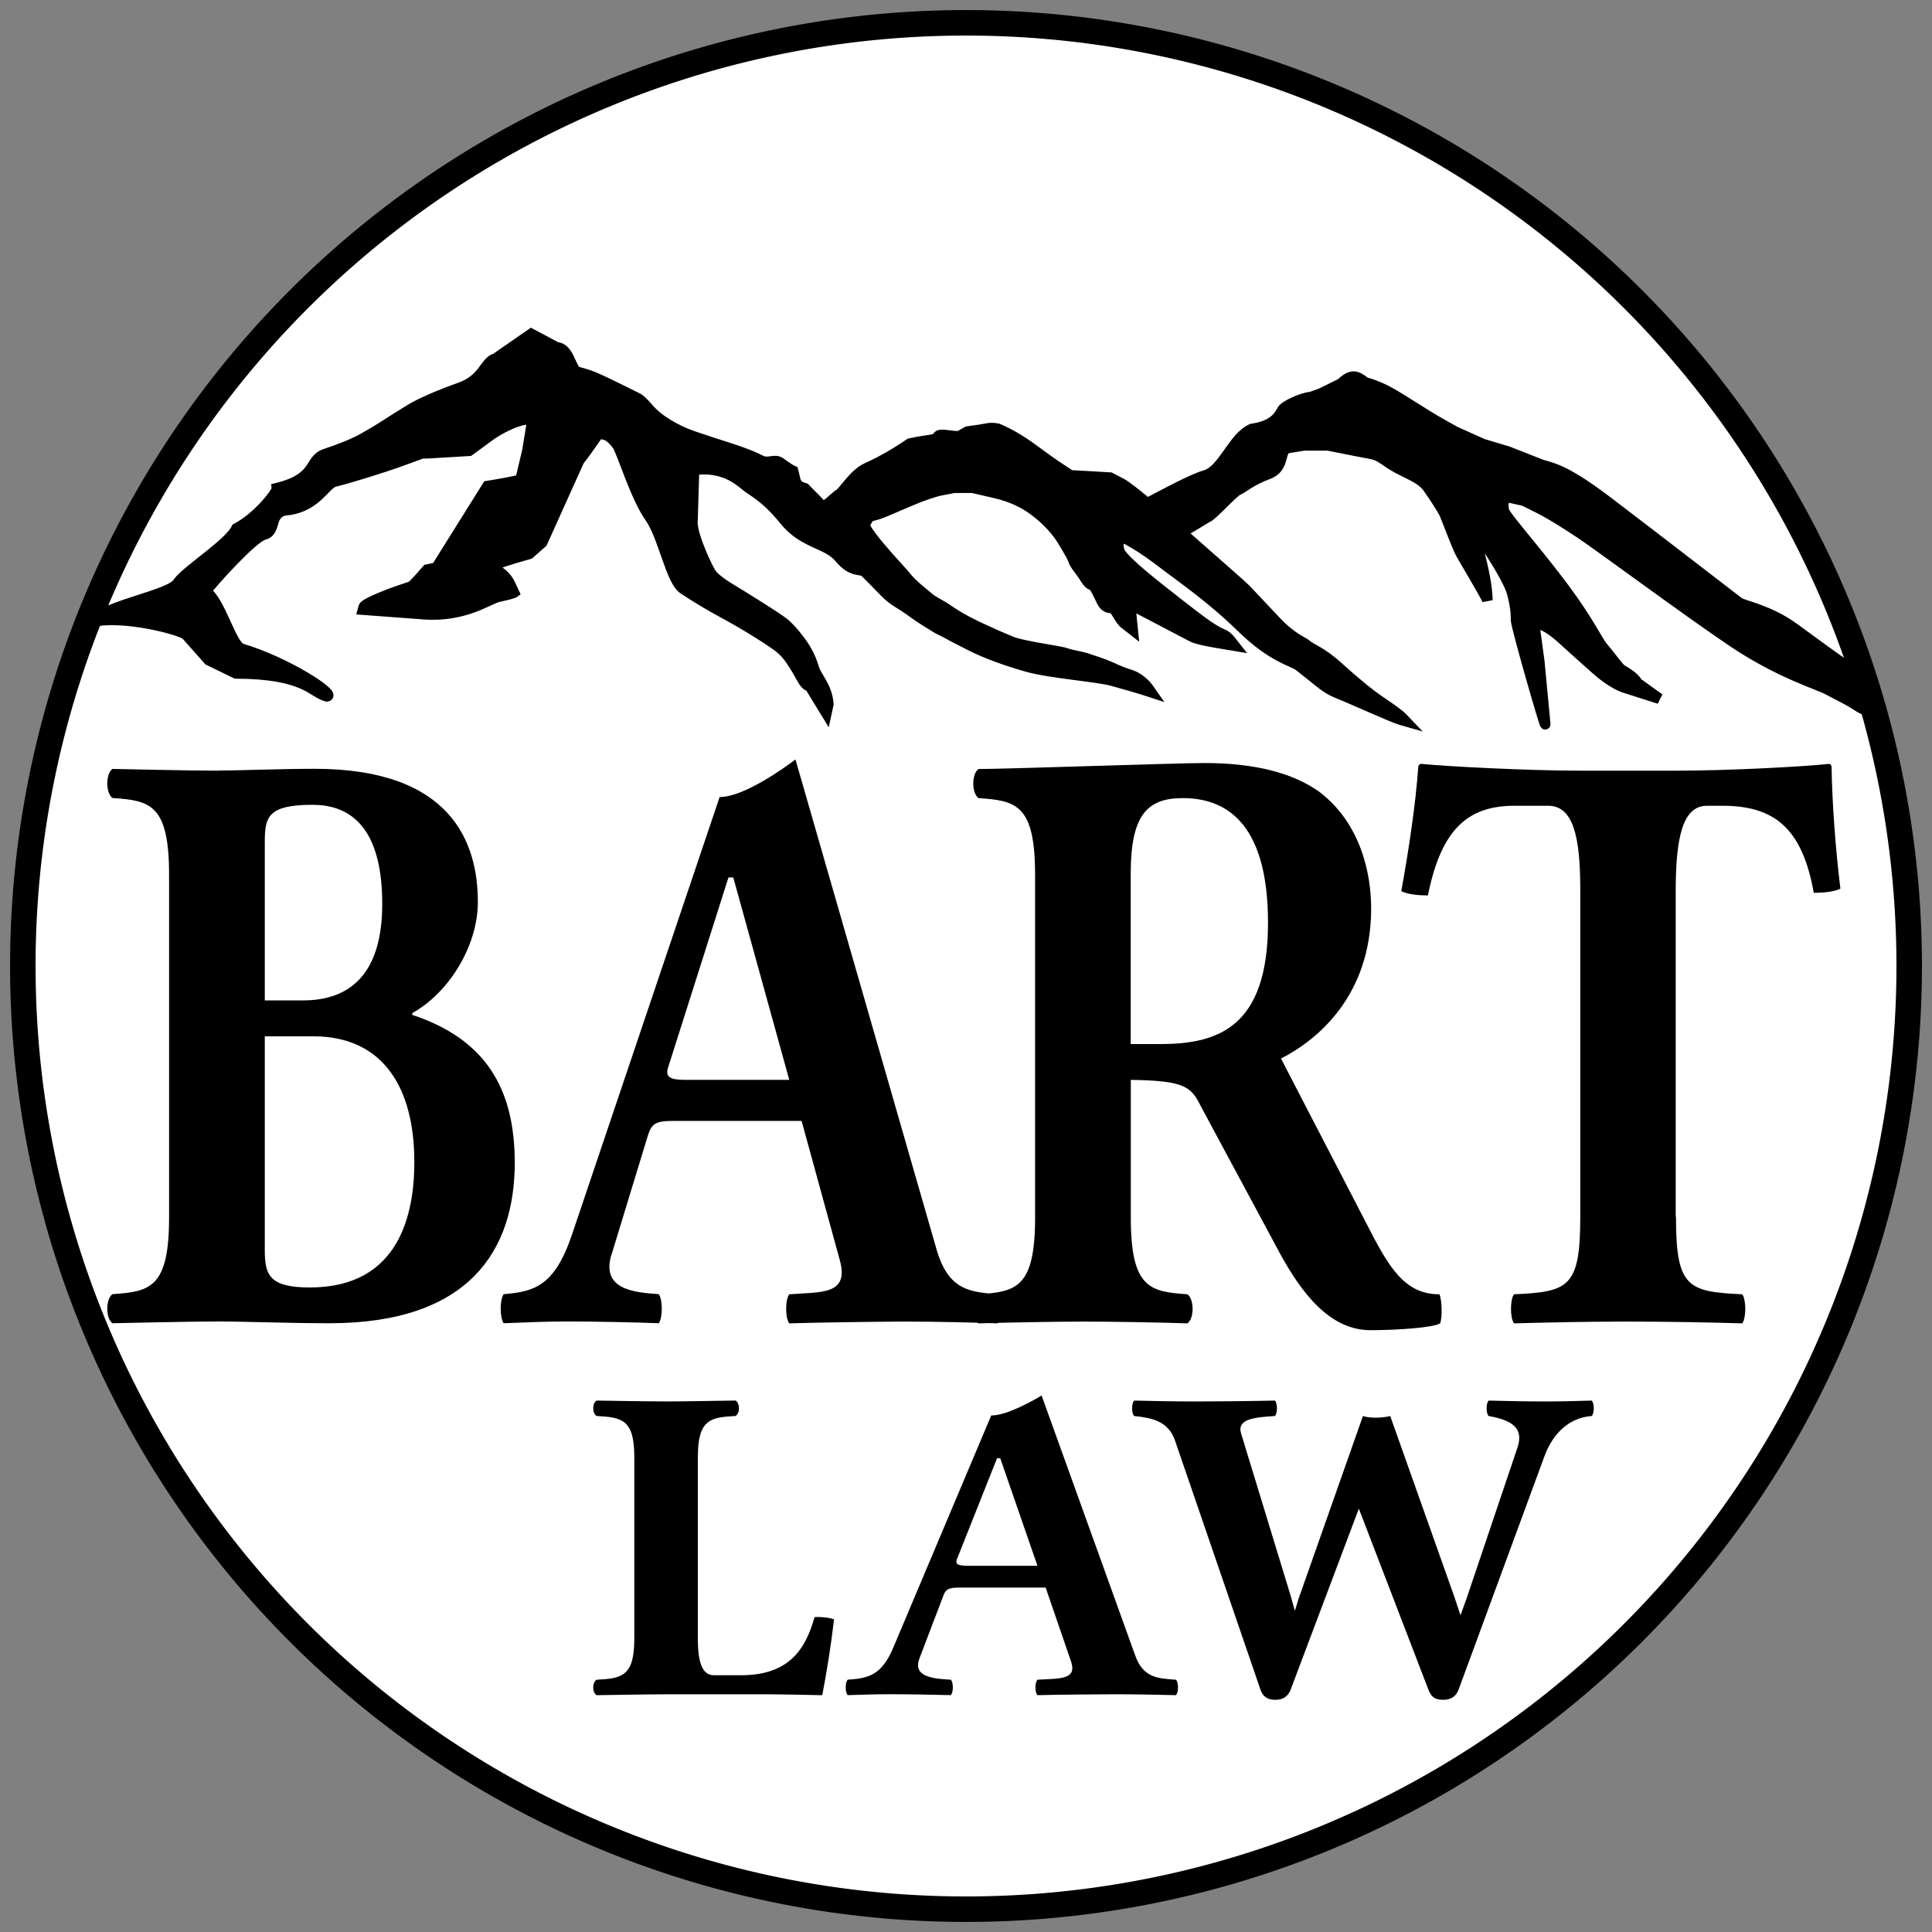
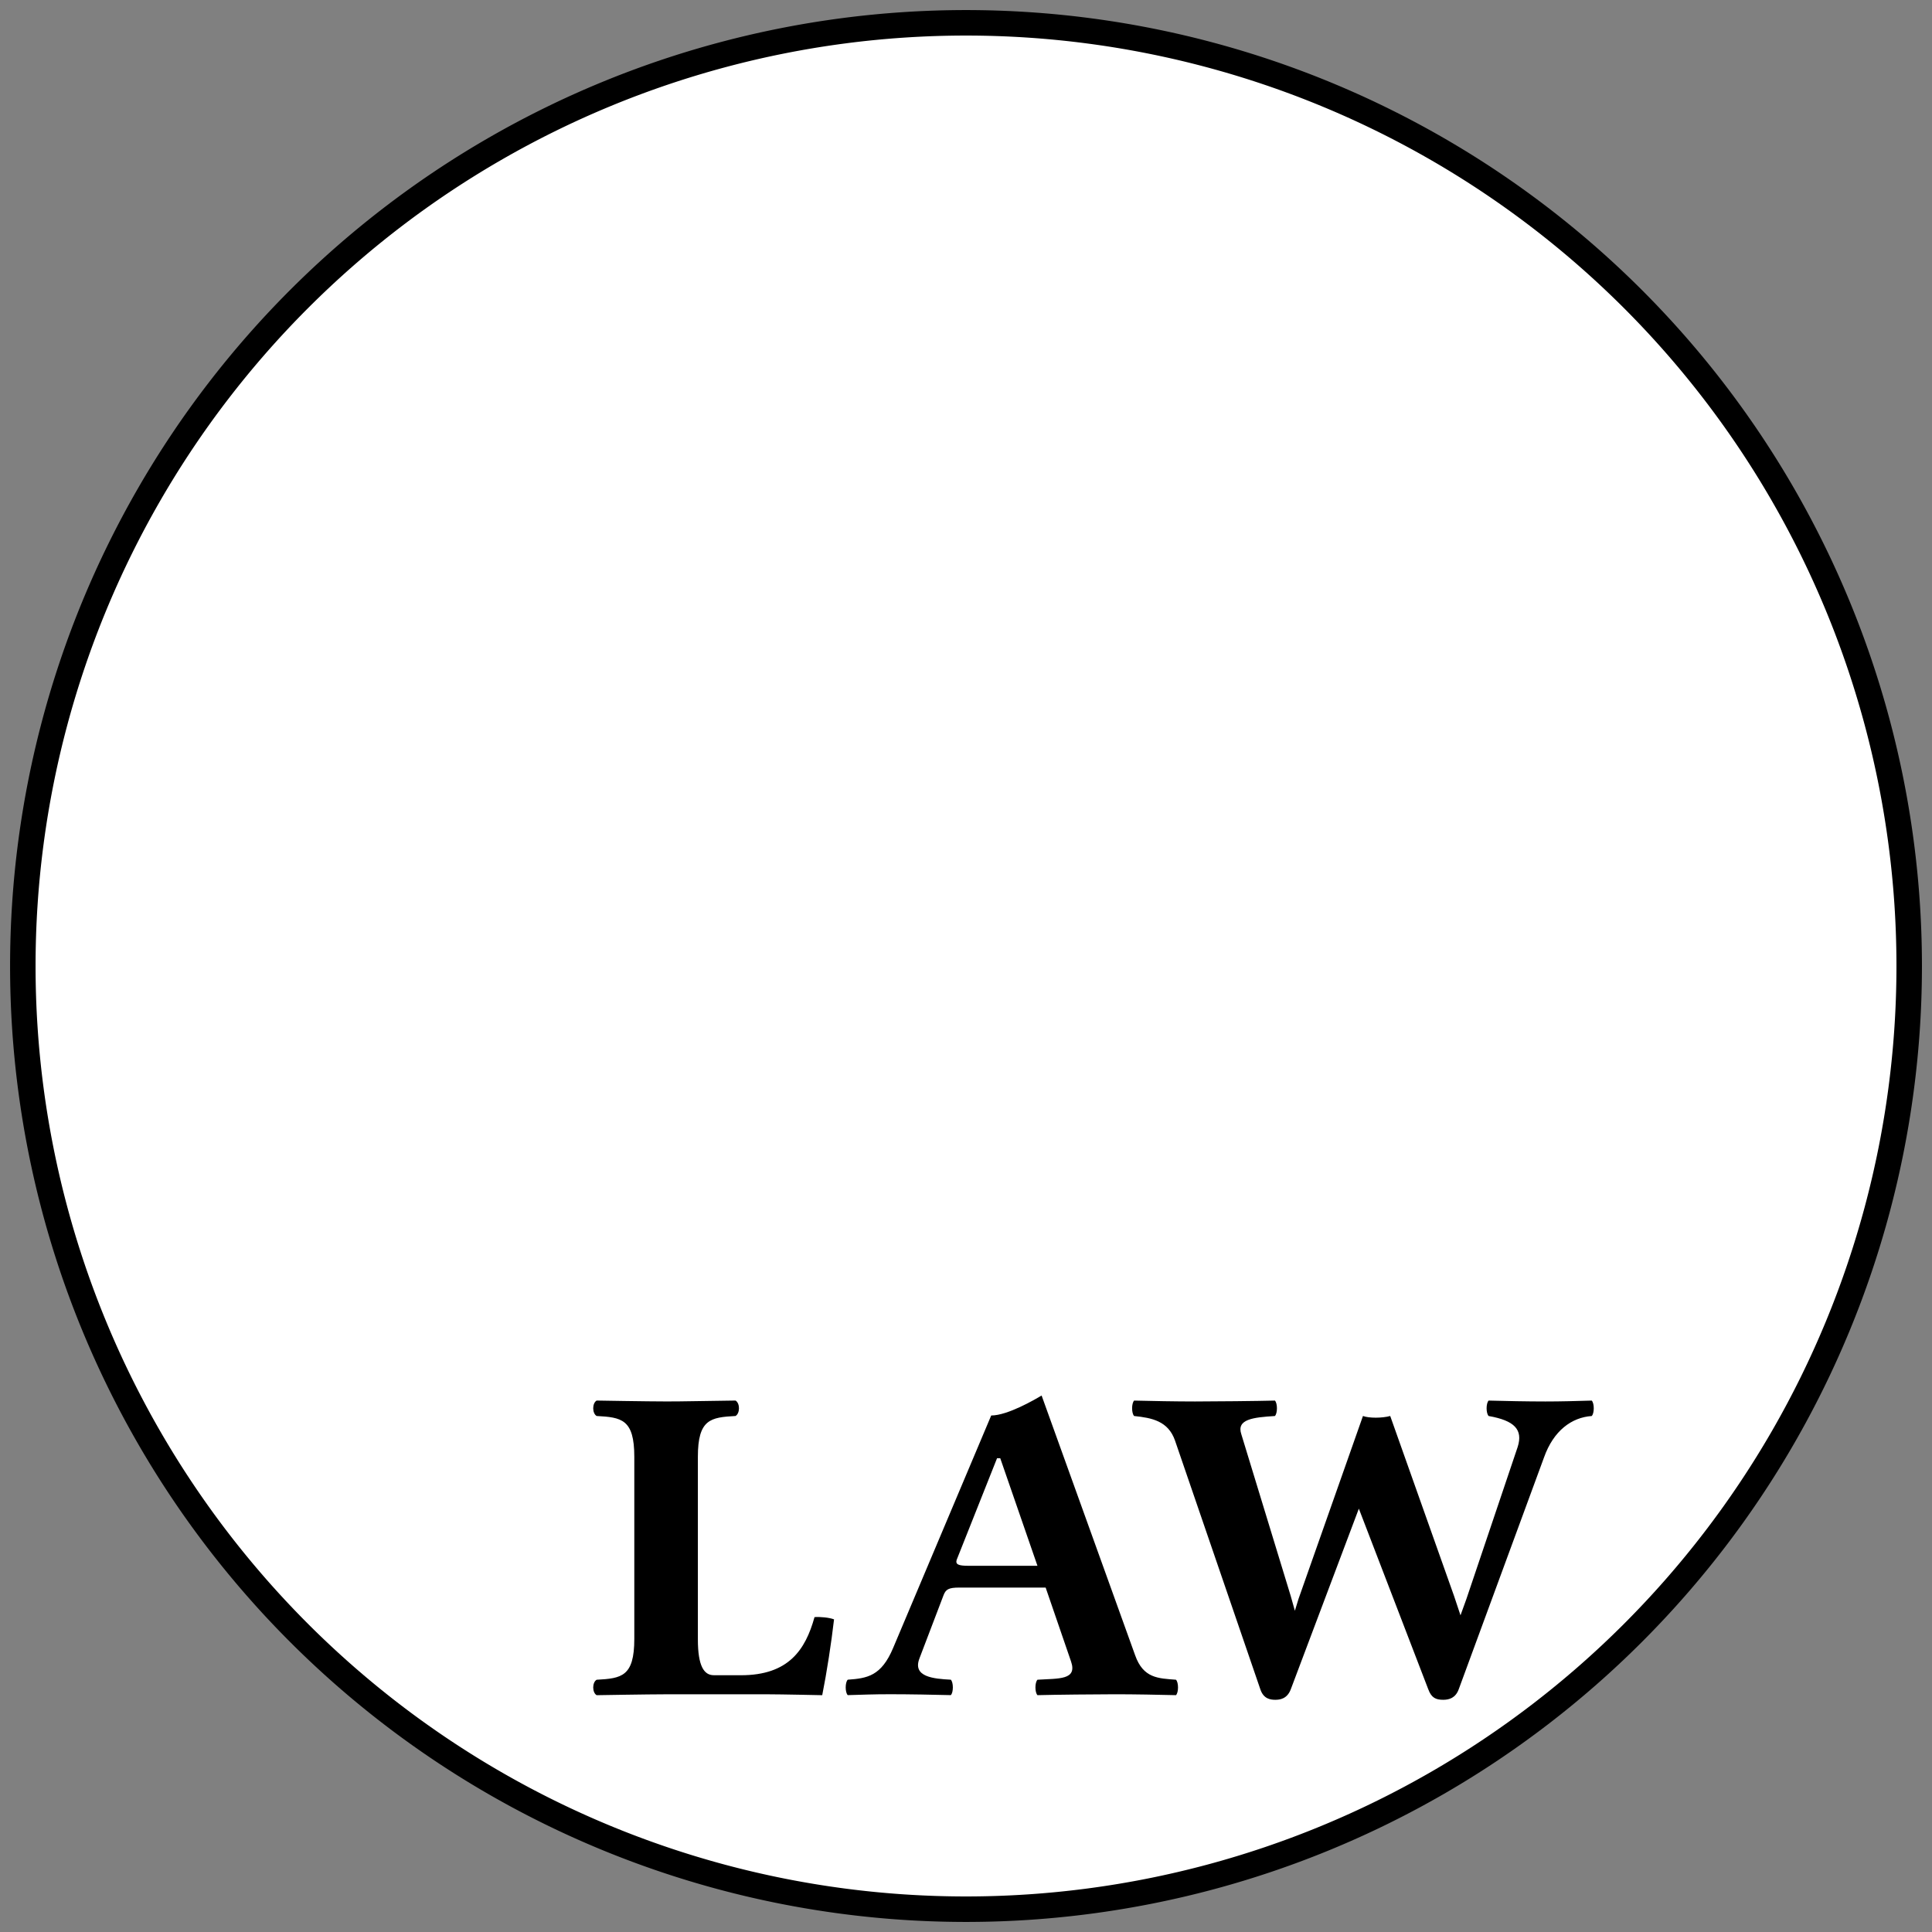
<svg xmlns="http://www.w3.org/2000/svg" width="192" height="192" id="svg2" version="1.1">
  <rect width="100%" height="100%" fill="#808080" stroke="none" />
  <defs id="defs4" />
  <g id="layer1" transform="translate(-289.715,-946.711)">
    <path id="path1-3" style="fill:#ffffff;stroke:none;stroke-width:2.533;stroke-linejoin:round" d="m 479.449,1042.711 a 93.733,93.733 0 0 1 -93.733,93.733 93.733,93.733 0 0 1 -93.733,-93.733 93.733,93.733 0 0 1 93.733,-93.733 93.733,93.733 0 0 1 93.733,93.733 z" />
    <g id="g234" transform="matrix(2.878,0,0,2.878,-556.987,-1792.731)">
      <g id="g4" transform="translate(16.31,22.257)">
        <path style="font-weight:bold;font-size:15.676px;line-height:1.25;font-family:'Linux Libertine O';-inkscape-font-specification:'Linux Libertine O Bold';letter-spacing:0px;word-spacing:0px;stroke-width:0.653" d="m 303.476,987.445 h -0.941 c -0.329,0 -0.549,-0.298 -0.549,-1.238 v -6.302 c 0,-1.301 0.439,-1.364 1.301,-1.411 0.157,-0.094 0.157,-0.439 0,-0.533 -1.285,0.016 -1.756,0.031 -2.383,0.031 -0.627,0 -2.414,-0.031 -2.414,-0.031 -0.157,0.094 -0.157,0.439 0,0.533 0.862,0.047 1.301,0.11 1.301,1.411 v 6.286 c 0,1.301 -0.439,1.364 -1.301,1.411 -0.157,0.094 -0.157,0.439 0,0.533 0,0 1.803,-0.031 2.398,-0.031 h 3.511 c 0.455,0 1.881,0.031 1.881,0.031 0.157,-0.784 0.314,-1.803 0.408,-2.618 -0.157,-0.063 -0.486,-0.094 -0.674,-0.078 -0.314,1.129 -0.894,2.007 -2.54,2.007 z m 7.854,-3.778 c -0.345,0 -0.455,-0.047 -0.408,-0.204 l 1.395,-3.511 h 0.11 l 1.285,3.715 z m -1.693,3.198 0.831,-2.179 c 0.078,-0.204 0.172,-0.267 0.549,-0.267 h 2.978 l 0.878,2.555 c 0.219,0.643 -0.423,0.58 -1.16,0.627 -0.094,0.094 -0.094,0.439 0,0.533 0.58,-0.016 2.069,-0.031 2.681,-0.031 0.643,0 1.521,0.016 2.101,0.031 0.094,-0.094 0.094,-0.439 0,-0.533 -0.611,-0.047 -1.129,-0.047 -1.411,-0.847 l -3.229,-8.967 c -0.235,0.141 -1.176,0.69 -1.74,0.69 l -3.386,8.026 c -0.408,0.972 -0.894,1.05 -1.568,1.097 -0.094,0.094 -0.094,0.439 0,0.533 0.58,-0.016 0.862,-0.031 1.474,-0.031 0.643,0 1.505,0.016 2.085,0.031 0.094,-0.094 0.094,-0.439 0,-0.533 -0.596,-0.031 -1.332,-0.094 -1.082,-0.737 z m 16.256,-8.371 c -0.282,0.078 -0.737,0.078 -0.941,0 l -2.226,6.318 -0.125,0.408 -0.141,-0.502 -1.709,-5.596 c -0.172,-0.517 0.408,-0.58 1.16,-0.627 0.094,-0.094 0.094,-0.439 0,-0.533 -0.58,0.016 -2.148,0.031 -2.759,0.031 -0.643,0 -1.521,-0.016 -2.101,-0.031 -0.094,0.094 -0.094,0.439 0,0.533 0.611,0.063 1.176,0.172 1.411,0.847 l 2.947,8.591 c 0.11,0.329 0.345,0.361 0.517,0.361 0.157,0 0.408,-0.031 0.533,-0.361 l 2.351,-6.239 2.398,6.239 c 0.11,0.298 0.266,0.361 0.517,0.361 0.204,0 0.423,-0.063 0.533,-0.361 l 2.947,-8.011 c 0.329,-0.925 0.956,-1.379 1.646,-1.427 0.094,-0.094 0.094,-0.439 0,-0.533 -0.517,0.016 -1.066,0.031 -1.599,0.031 -0.643,0 -1.38,-0.016 -1.96,-0.031 -0.094,0.094 -0.094,0.439 0,0.533 0.894,0.157 1.191,0.47 1.003,1.066 l -1.771,5.252 -0.204,0.564 -0.219,-0.658 z" id="text3007-0-9" aria-label="LAW" />
        <g id="g3" transform="matrix(3.635,0,0,3.635,-778.477,-2541.971)">
-           <path style="font-weight:bold;font-size:7.258px;line-height:0%;font-family:'Linux Libertine O';-inkscape-font-specification:'Linux Libertine O Bold';letter-spacing:-0.502px;word-spacing:0px;stroke-width:0.27" d="m 327.88,861.39 c 0,-0.21 0.036,-0.312 0.508,-0.312 0.334,0 0.74,0.131 0.74,0.842 0,0.581 -0.327,0.82 -0.842,0.82 h -0.406 z m 0,1.655 h 0.515 c 0.748,0 1.074,0.443 1.074,1.067 0,0.435 -0.152,1.067 -1.11,1.067 -0.435,0 -0.479,-0.109 -0.479,-0.319 z m -0.501,-2.257 c -0.29,0 -1.118,-0.015 -1.118,-0.015 -0.073,0.043 -0.073,0.203 0,0.247 0.399,0.022 0.602,0.051 0.602,0.653 v 2.91 c 0,0.602 -0.203,0.631 -0.602,0.653 -0.073,0.043 -0.073,0.203 0,0.247 0,0 0.827,-0.015 1.118,-0.015 0.29,0 0.755,0.015 1.19,0.015 1.488,0 1.967,-0.624 1.967,-1.364 0,-0.639 -0.319,-1.052 -1.089,-1.256 v -0.015 c 0.392,-0.174 0.697,-0.573 0.697,-0.944 0,-0.501 -0.276,-1.132 -1.735,-1.132 -0.363,0 -0.806,0.015 -1.031,0.015 z m 4.971,2.627 c -0.16,0 -0.21,-0.022 -0.189,-0.094 l 0.646,-1.626 h 0.051 l 0.595,1.72 z m -0.784,1.481 0.385,-1.009 c 0.036,-0.094 0.08,-0.123 0.254,-0.123 h 1.379 l 0.406,1.183 c 0.102,0.298 -0.196,0.269 -0.537,0.29 -0.044,0.043 -0.044,0.203 0,0.247 0.269,-0.007 0.958,-0.015 1.241,-0.015 0.298,0 0.704,0.007 0.973,0.015 0.043,-0.043 0.043,-0.203 0,-0.247 -0.283,-0.022 -0.523,-0.022 -0.653,-0.392 l -1.495,-4.152 c -0.109,0.065 -0.544,0.319 -0.806,0.319 l -1.568,3.716 c -0.189,0.45 -0.414,0.486 -0.726,0.508 -0.043,0.043 -0.043,0.203 0,0.247 0.269,-0.007 0.399,-0.015 0.682,-0.015 0.298,0 0.697,0.007 0.965,0.015 0.043,-0.043 0.043,-0.203 0,-0.247 -0.276,-0.015 -0.617,-0.043 -0.501,-0.341 z m 6.974,-2.816 c 0,0.893 -0.537,1.031 -1.147,1.031 h -0.312 v -1.444 c 0,-0.494 0.167,-0.646 0.552,-0.646 0.421,0 0.907,0.174 0.907,1.06 z m -0.675,-1.357 c -0.29,0 -2.112,0.051 -2.402,0.051 -0.073,0.043 -0.073,0.203 0,0.247 0.399,0.022 0.602,0.051 0.602,0.653 v 2.91 c 0,0.602 -0.203,0.631 -0.602,0.653 -0.073,0.043 -0.073,0.203 0,0.247 0.29,-0.007 0.827,-0.015 1.118,-0.015 0.29,0 0.813,0.007 1.103,0.015 0.073,-0.043 0.073,-0.203 0,-0.247 -0.399,-0.022 -0.602,-0.051 -0.602,-0.653 v -1.169 c 0.573,0.007 0.639,0.058 0.74,0.218 l 0.849,1.263 c 0.225,0.327 0.523,0.646 0.958,0.646 0.29,0 0.668,-0.022 0.74,-0.058 0.022,-0.043 0.022,-0.189 -0.007,-0.247 -0.327,0 -0.494,-0.174 -0.697,-0.479 l -0.987,-1.524 c 0.392,-0.16 0.958,-0.537 0.958,-1.277 0,-0.29 -0.109,-0.726 -0.559,-0.994 -0.269,-0.152 -0.668,-0.24 -1.212,-0.24 z m 5.007,3.854 v -2.758 c 0,-0.465 0.073,-0.733 0.334,-0.733 h 0.16 c 0.544,0 0.849,0.181 0.973,0.74 0.08,0 0.218,-0.007 0.283,-0.036 -0.051,-0.334 -0.087,-0.711 -0.094,-1.038 0,-0.007 -0.015,-0.022 -0.022,-0.022 -0.247,0.022 -1.052,0.058 -1.626,0.058 h -1.023 c -0.559,0 -1.415,-0.036 -1.691,-0.058 -0.015,0 -0.029,0.015 -0.029,0.022 -0.029,0.327 -0.102,0.711 -0.181,1.06 0.073,0.029 0.196,0.036 0.283,0.036 0.145,-0.581 0.443,-0.762 0.922,-0.762 h 0.356 c 0.269,0 0.341,0.269 0.341,0.711 v 2.78 c 0,0.602 -0.123,0.639 -0.704,0.66 -0.043,0.043 -0.043,0.203 0,0.247 0.356,-0.007 0.726,-0.015 1.198,-0.015 0.472,0 0.864,0.007 1.227,0.015 0.043,-0.043 0.043,-0.203 0,-0.247 -0.581,-0.022 -0.704,-0.058 -0.704,-0.66 z" id="text3081-2-7" transform="scale(0.894,1.118)" aria-label="BART" />
-         </g>
+           </g>
      </g>
    </g>
    <path id="path1" style="fill:none;stroke:#000000;stroke-width:2.533;stroke-linejoin:round" d="m 479.449,1042.711 a 93.733,93.733 0 0 1 -93.733,93.733 93.733,93.733 0 0 1 -93.733,-93.733 93.733,93.733 0 0 1 93.733,-93.733 93.733,93.733 0 0 1 93.733,93.733 z" />
-     <path id="path2-7-5" style="fill:#000000;fill-opacity:1;fill-rule:evenodd;stroke:#000000;stroke-width:1.047;stroke-dasharray:none" d="m 342.51,979.887 -3.543,2.456 c -1.051,0.261 -1.154,2.036 -3.476,2.874 -2.322,0.838 -3.987,1.566 -4.995,2.18 -1.008,0.615 -1.84,1.142 -2.497,1.57 -0.657,0.429 -1.405,0.871 -2.237,1.337 -0.832,0.465 -2.076,0.978 -3.741,1.537 -1.665,0.559 -0.676,2.375 -4.771,3.38 0.057,0.374 -1.951,2.935 -4.03,4.001 -0.722,1.526 -4.918,4.152 -5.777,5.332 -0.634,1.317 -7.419,2.304 -8.515,3.944 3.069,-0.703 8.844,0.804 9.316,1.327 l 2.207,2.488 2.71,1.319 c 6.901,0.029 7.496,1.864 9.034,2.285 1.051,-0.112 -3.985,-3.416 -8.521,-4.747 -1.04,-0.488 -2.091,-4.781 -3.516,-5.698 0.839,-1.068 4.565,-5.228 5.772,-5.632 1.402,-0.298 0.319,-2.393 2.573,-2.464 2.716,-0.447 3.557,-2.571 4.433,-2.795 0.876,-0.223 1.95,-0.537 3.221,-0.927 1.27,-0.391 2.501,-0.8 3.684,-1.228 1.183,-0.429 1.793,-0.65 1.837,-0.669 l 0.068,-0.027 0.062,0.027 c 0.044,0.018 0.81,-0.018 2.3,-0.117 l 2.237,-0.133 0.656,-0.476 c 0.438,-0.317 0.897,-0.657 1.379,-1.011 0.482,-0.354 1.055,-0.686 1.712,-1.002 0.657,-0.317 1.249,-0.517 1.774,-0.61 l 0.786,-0.143 -0.26,1.621 -0.265,1.621 -0.687,2.89 c -0.876,0.206 -1.969,0.414 -3.283,0.619 l -5.073,8.111 -0.921,0.192 c -0.482,0.552 -0.851,0.969 -1.113,1.245 l -0.396,0.409 -1.119,0.376 c -0.745,0.249 -1.535,0.552 -2.367,0.91 -0.832,0.359 -1.267,0.619 -1.311,0.786 l -0.068,0.251 6.046,0.451 c 4.031,0.303 6.425,-1.5 7.388,-1.721 0.964,-0.221 1.47,-0.348 1.514,-0.376 l 0.062,-0.047 -0.39,-0.826 c -0.263,-0.552 -0.661,-0.989 -1.186,-1.32 l -0.786,-0.501 1.114,-0.368 c 0.745,-0.249 1.668,-0.532 2.763,-0.835 l 1.28,-1.128 3.658,-8.119 c 0.35,-0.446 0.767,-1.015 1.249,-1.704 l 0.723,-1.036 0.593,0.142 c 0.394,0.095 0.811,0.44 1.249,1.036 0.438,0.596 1.803,5.152 3.205,7.126 1.402,1.974 2.096,6.338 3.366,7.176 1.271,0.838 2.538,1.6 3.809,2.289 1.271,0.689 2.453,1.374 3.549,2.063 1.095,0.689 1.843,1.196 2.237,1.512 0.394,0.316 0.763,0.731 1.114,1.253 0.35,0.521 0.682,1.069 0.989,1.645 0.306,0.577 0.59,0.875 0.853,0.894 l 1.649,2.698 0.198,-0.91 c -0.137,-1.793 -1.189,-2.669 -1.452,-3.6 -0.263,-0.931 -0.722,-1.831 -1.379,-2.707 -0.657,-0.875 -1.23,-1.492 -1.712,-1.846 -0.482,-0.354 -1.272,-0.873 -2.367,-1.562 -1.095,-0.689 -2.055,-1.285 -2.888,-1.788 -0.832,-0.502 -1.424,-0.96 -1.774,-1.37 -0.35,-0.409 -1.977,-3.857 -1.936,-5.213 l 0.162,-5.263 h 1.051 c 0.701,0 1.383,0.126 2.04,0.368 0.657,0.242 1.333,0.657 2.034,1.253 0.701,0.596 1.933,1.058 3.861,3.442 1.928,2.383 4.212,2.221 5.489,3.757 1.277,1.536 2.124,1.002 2.529,1.4 0.405,0.398 1.058,1.067 1.962,1.996 0.903,0.929 1.522,1.093 2.674,1.946 1.152,0.853 1.941,1.253 2.222,1.462 0.28,0.209 0.927,0.475 1.176,0.627 0.249,0.152 1.091,0.591 2.523,1.312 1.433,0.72 3.268,1.402 5.51,2.046 2.242,0.645 7.012,0.995 8.507,1.412 1.495,0.417 2.509,0.707 3.039,0.877 l 0.796,0.259 -0.281,-0.401 c -0.187,-0.264 -0.453,-0.528 -0.796,-0.793 -0.343,-0.265 -0.714,-0.454 -1.119,-0.568 -0.405,-0.115 -1.001,-0.35 -1.779,-0.71 -0.779,-0.36 -1.516,-0.561 -2.263,-0.827 -0.747,-0.265 -1.625,-0.348 -2.248,-0.577 -0.623,-0.228 -4.243,-0.671 -5.396,-1.145 -1.152,-0.474 -2.303,-0.987 -3.455,-1.537 -1.152,-0.55 -2.088,-1.084 -2.805,-1.596 -0.716,-0.512 -1.505,-0.841 -1.941,-1.22 -0.436,-0.379 -1.562,-1.239 -2.123,-1.921 -0.561,-0.683 -0.7,-0.784 -2.008,-2.264 -1.308,-1.479 -2.071,-2.497 -2.289,-3.066 l 0.526,-0.843 0.463,-0.109 c 0.306,-0.075 0.633,-0.186 0.983,-0.334 0.35,-0.149 1.207,-0.517 2.565,-1.094 1.358,-0.577 2.427,-0.936 3.216,-1.086 l 1.186,-0.226 h 0.921 0.916 l 2.3,0.535 c 1.533,0.354 2.872,0.977 4.012,1.871 1.139,0.894 2.014,1.843 2.628,2.849 0.613,1.005 0.963,1.635 1.051,1.896 0.088,0.261 0.262,0.559 0.526,0.894 0.263,0.335 0.504,0.682 0.723,1.036 0.219,0.354 0.418,0.542 0.593,0.56 0.175,0.017 0.483,0.51 0.921,1.478 0.438,0.968 0.874,0.757 1.181,0.869 0.306,0.112 0.655,1.119 1.181,1.528 l 0.791,0.619 -0.13,-1.286 -0.135,-1.286 1.119,0.593 c 0.745,0.391 1.686,0.883 2.825,1.479 1.139,0.595 1.882,0.983 2.232,1.169 0.35,0.186 1.141,0.38 2.367,0.585 l 1.842,0.309 -0.395,-0.501 c -0.263,-0.335 -0.547,-0.557 -0.853,-0.669 -0.306,-0.112 -0.765,-0.375 -1.379,-0.785 -0.613,-0.41 -2.194,-1.615 -4.735,-3.625 -2.541,-2.011 -3.899,-3.28 -4.074,-3.801 -0.175,-0.522 -0.152,-0.889 0.068,-1.094 l 0.328,-0.301 1.119,0.643 c 0.745,0.429 1.819,1.176 3.221,2.255 1.402,1.08 4.342,3.072 7.425,6.081 3.083,3.009 5.05,3.304 5.697,3.809 0.647,0.505 1.294,1.02 1.941,1.546 0.647,0.525 1.198,0.879 1.655,1.061 0.457,0.183 1.563,0.653 3.314,1.421 1.751,0.767 2.795,1.202 3.138,1.303 l 0.515,0.148 -0.344,-0.359 c -0.229,-0.242 -0.913,-0.753 -2.055,-1.52 -1.142,-0.768 -2.569,-1.928 -4.282,-3.483 -1.713,-1.555 -2.764,-1.828 -3.106,-2.172 -0.343,-0.344 -1.431,-0.612 -3.106,-2.389 -1.675,-1.777 -2.661,-2.826 -2.966,-3.149 -0.305,-0.323 -2.266,-2.03 -5.859,-5.196 -0.218,-0.192 -0.317,-0.269 -0.526,-0.451 l 2.57,-1.545 c 0.399,-0.086 2.578,-2.532 3.033,-2.698 0.455,-0.167 1.233,-0.942 2.997,-1.587 1.764,-0.645 0.995,-2.432 2.019,-2.598 l 1.535,-0.251 h 1.197 1.197 l 2.987,0.593 c 1.991,0.395 1.658,0.196 3.138,1.194 1.479,0.999 3.017,1.307 3.814,2.431 0.797,1.124 1.562,2.365 1.675,2.656 0.114,0.291 1.171,3 1.436,3.575 0.265,0.576 2.568,4.338 2.789,4.945 -0.044,-2.767 -1.603,-7.241 -1.426,-7.209 0.177,0.027 3.439,4.803 3.882,6.465 0.442,1.662 0.376,2.408 0.395,2.765 0.148,1.116 2.94,10.785 2.893,10.283 l -0.588,-6.215 -0.458,-3.358 -0.359,-1.253 0.895,0.902 c 1.166,0.388 2.17,1.45 3.32,2.473 1.15,1.023 1.899,1.694 2.253,2.013 0.354,0.321 1.743,1.512 2.981,1.863 l 3.299,1.052 -2.196,-1.579 c -0.265,-0.576 -1.246,-1.111 -1.556,-1.303 -0.31,-0.193 -1.186,-1.46 -1.805,-2.163 -0.619,-0.703 -1.343,-2.479 -3.908,-5.931 -2.565,-3.452 -5.704,-7.002 -5.932,-7.585 -0.227,-0.582 -0.097,-1.275 0.187,-1.504 l 1.738,0.384 1.452,0.718 c 0.967,0.479 2.363,1.324 4.183,2.531 1.821,1.207 10.528,7.672 15.137,10.773 4.609,3.101 8.456,4.225 9.423,4.745 0.967,0.521 1.974,0.975 2.898,1.587 3.133,2.076 0.161,-3.339 -1.707,-4.401 -0.512,-0.353 -2.018,-1.443 -4.522,-3.275 -2.503,-1.831 -5.039,-2.232 -5.495,-2.564 -0.455,-0.334 -8.51,-6.575 -13.175,-10.113 -4.665,-3.538 -5.729,-3.239 -6.696,-3.675 l -3.085,-1.211 -2.482,-0.744 -2.758,-1.236 -1.28,-0.718 c -0.853,-0.479 -2.049,-1.211 -3.585,-2.189 -1.536,-0.978 -2.595,-1.581 -4.069,-1.98 -0.847,-0.682 -1.361,-0.878 -2.378,0.099 l -1.982,0.986 -1.02,0.368 c -1.02,0.095 -2.501,0.857 -2.784,1.194 -0.282,0.337 -0.553,1.617 -3.106,1.98 -1.871,0.812 -2.827,4.098 -4.641,4.62 -1.321,0.379 -4.071,1.886 -5.744,2.757 -1.248,-1.034 -2.16,-1.742 -2.565,-1.955 l -1.119,-0.585 -1.967,-0.117 -1.972,-0.109 -0.989,-0.643 c -0.657,-0.429 -1.575,-1.079 -2.758,-1.955 -1.183,-0.875 -2.347,-1.554 -3.486,-2.038 -0.875,-0.143 -0.865,-0.027 -1.837,0.117 l -1.181,0.167 -0.786,0.443 c -0.789,0.112 -1.951,-0.351 -2.17,0.057 -0.218,0.41 -0.79,0.253 -2.763,0.693 -1.446,0.987 -2.87,1.798 -4.272,2.431 -1.402,0.633 -2.373,2.534 -2.898,2.702 l -0.883,0.765 -0.629,0.422 c -0.482,-0.671 -1.049,-1.125 -1.75,-1.87 -0.357,-0.105 -0.656,-0.267 -0.728,-0.376 l -0.182,-0.267 -0.265,-1.086 c -0.219,-0.095 -0.63,-0.363 -1.244,-0.81 -0.613,-0.446 -1.212,0.158 -1.956,-0.234 -0.745,-0.391 -1.819,-0.806 -3.221,-1.253 -1.402,-0.447 -2.566,-0.827 -3.486,-1.144 -0.92,-0.317 -1.771,-0.719 -2.56,-1.203 -0.789,-0.484 -1.422,-1.004 -1.904,-1.562 -0.482,-0.559 -0.832,-0.9 -1.051,-1.011 -0.219,-0.112 -0.877,-0.437 -1.972,-0.977 -1.095,-0.54 -1.862,-0.9 -2.3,-1.086 -0.438,-0.186 -1.011,-0.374 -1.712,-0.56 -0.701,-0.186 -0.793,-2.373 -2.107,-2.448 z" />
  </g>
</svg>